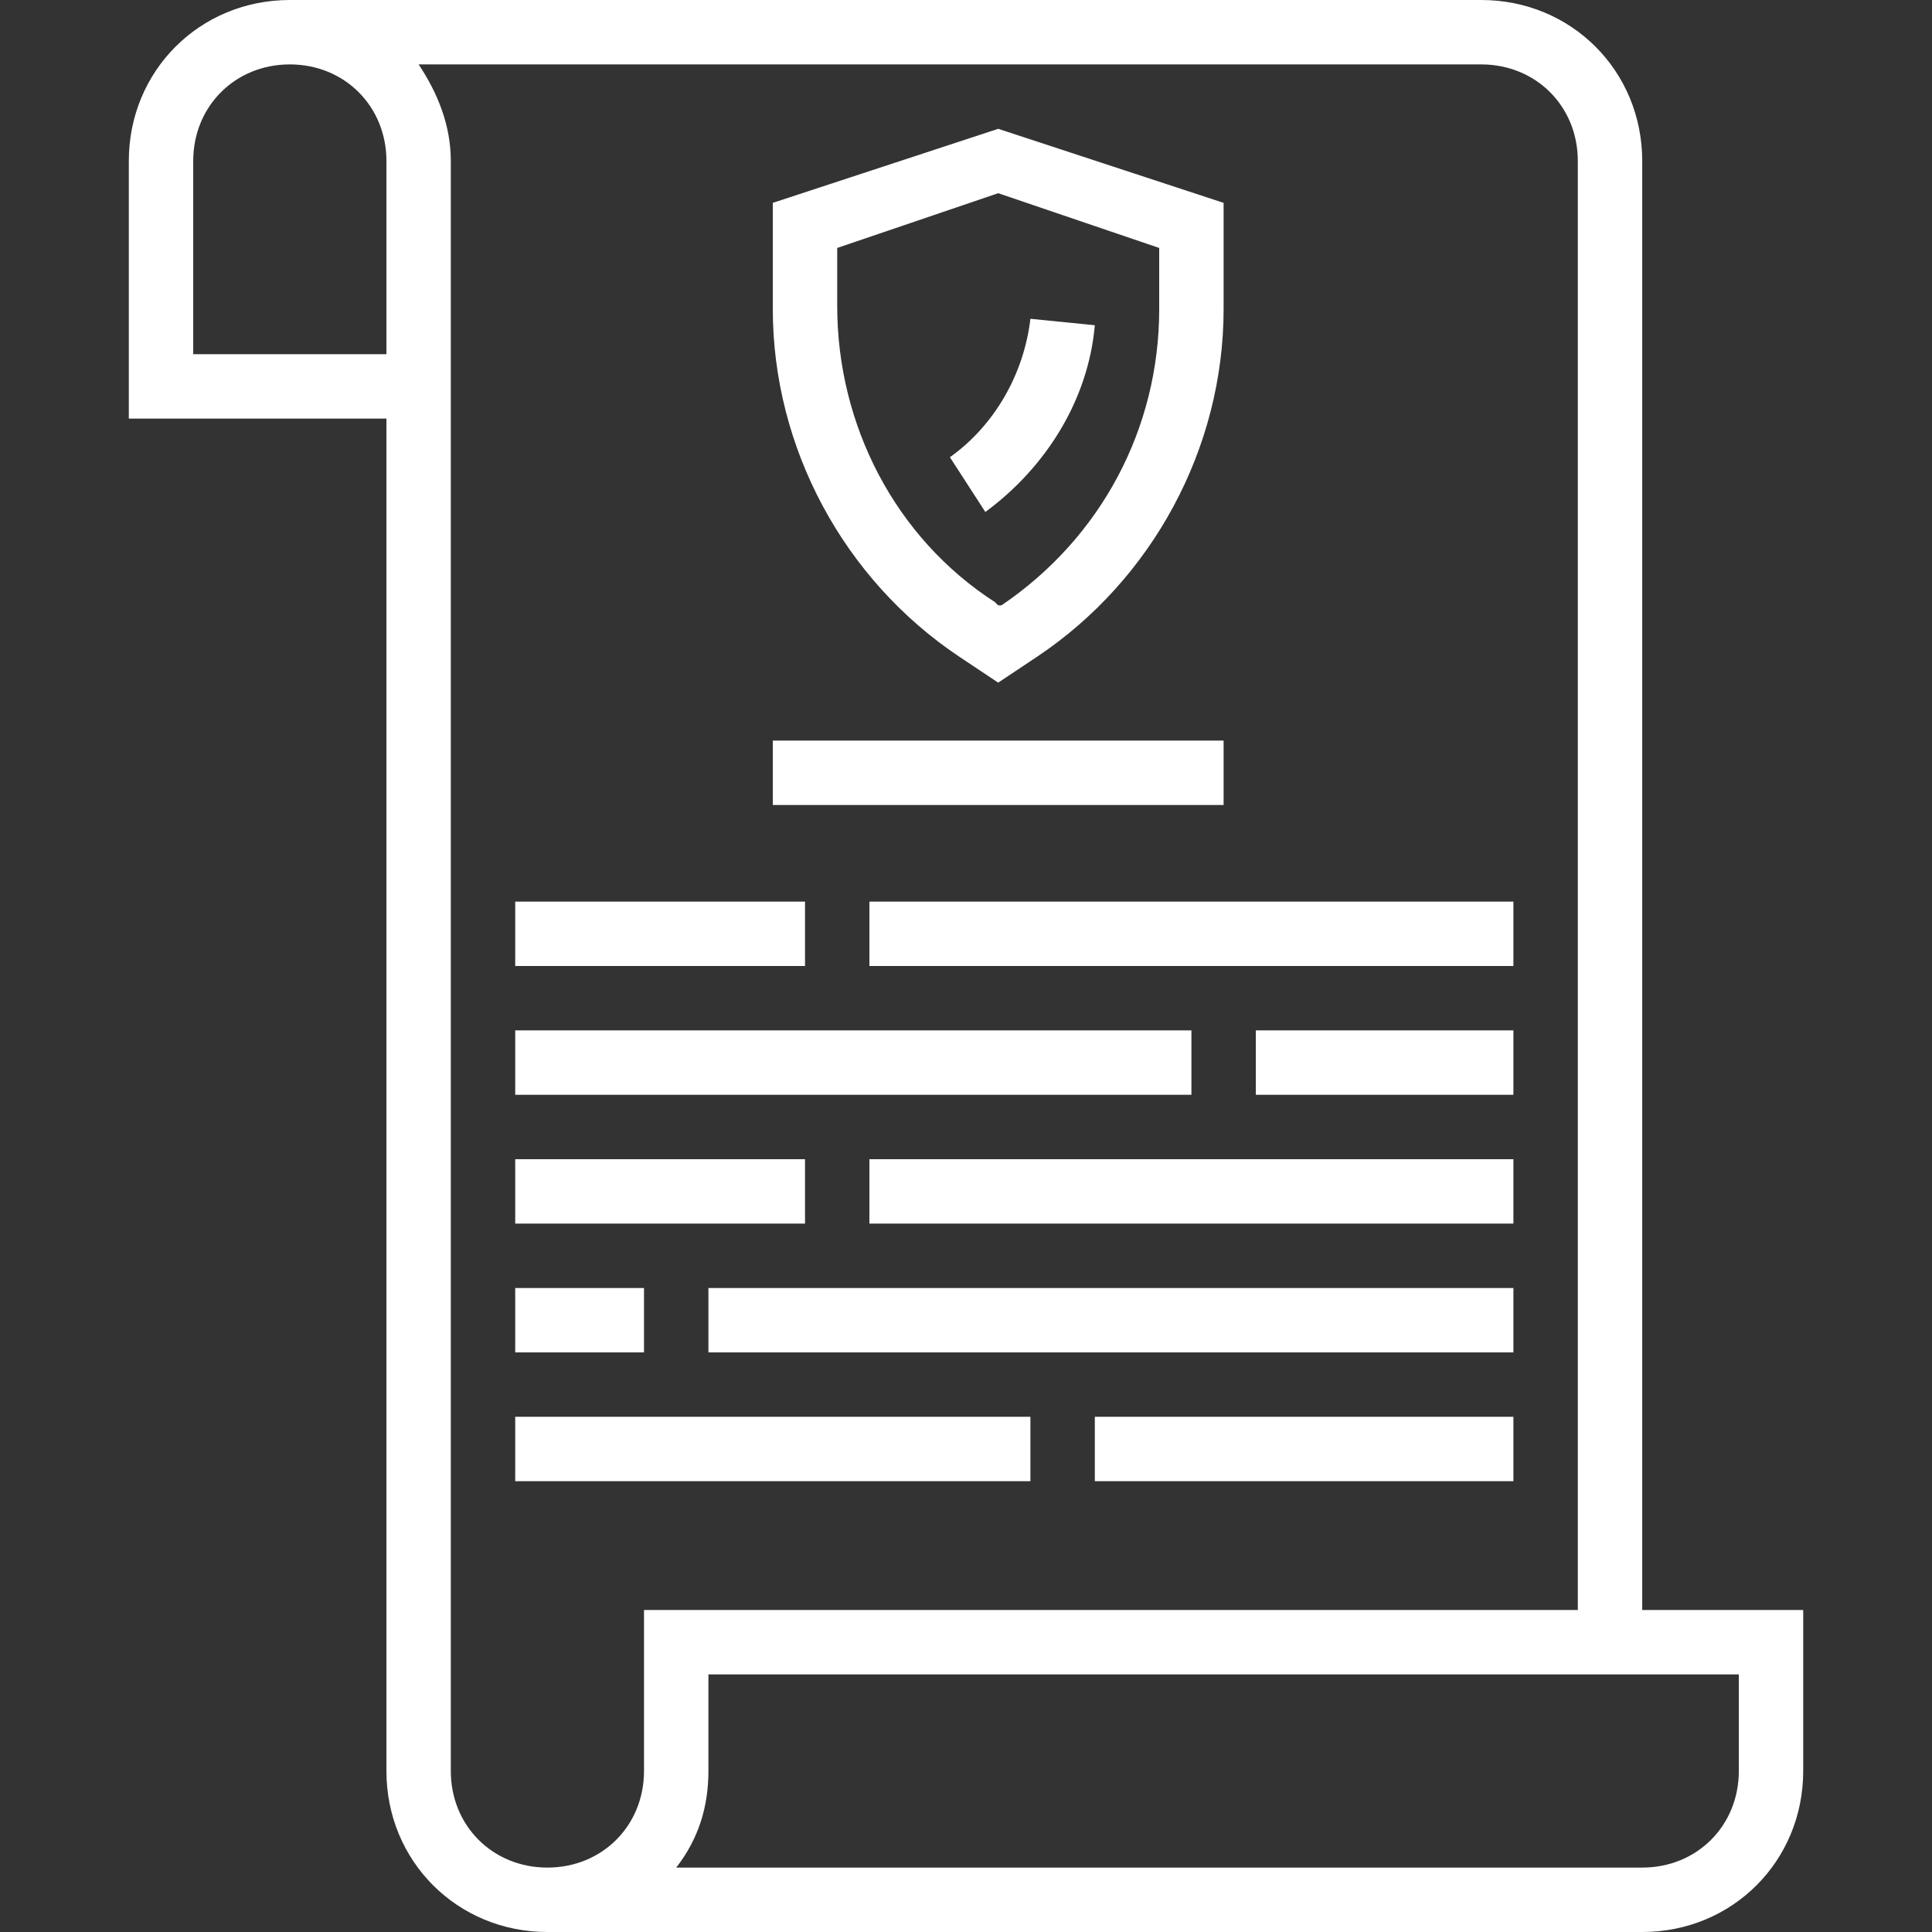
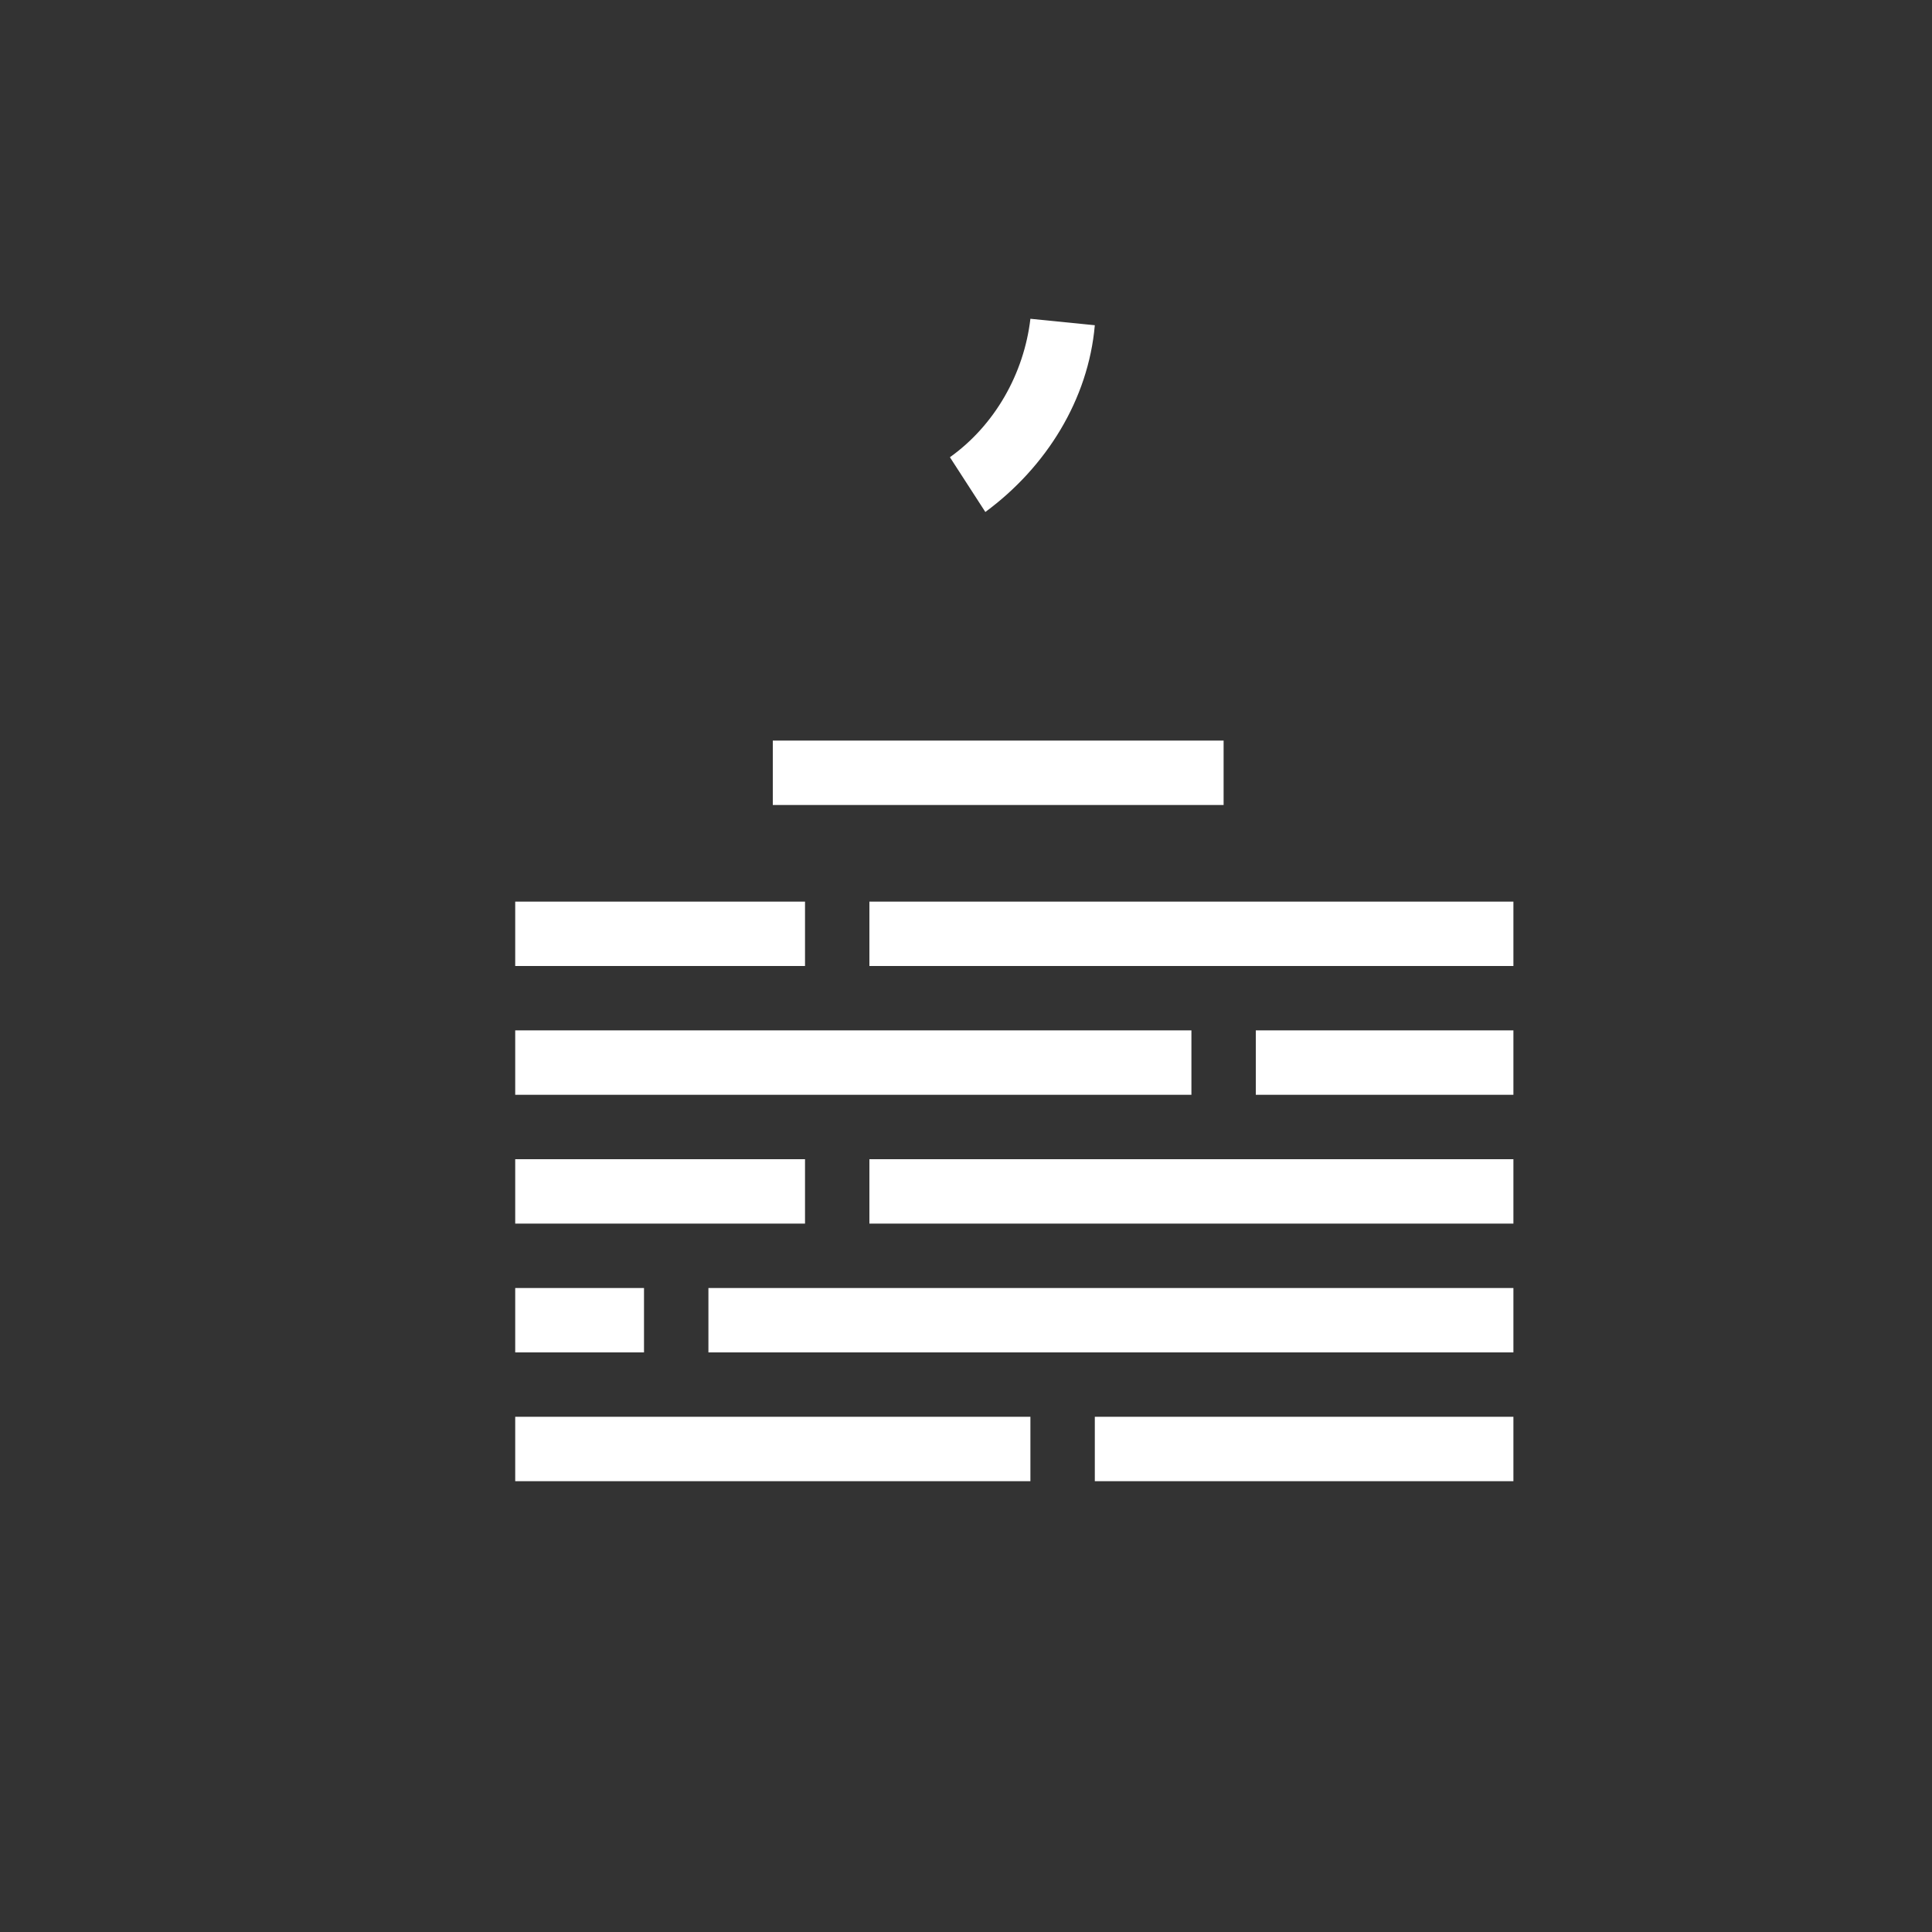
<svg xmlns="http://www.w3.org/2000/svg" width="80" height="80" viewBox="0 0 80 80" fill="none">
  <rect x="0" y="0" width="80" height="80" fill="#333333" stroke="none" />
-   <path d="M68.001 6.667C68.001 2.934 65.067 0 61.334 0H12.001C8.268 0 5.334 2.934 5.334 6.667V17.333H16.001V73.333C16.001 77.066 18.934 80 22.667 80H68.001C71.734 80 74.667 77.066 74.667 73.333V66.667H68.001V6.667ZM16.001 14.667H8.001V6.667C8.001 4.4 9.734 2.667 12.001 2.667C14.268 2.667 16.001 4.4 16.001 6.667V14.667ZM18.667 73.333V6.667C18.667 5.2 18.134 3.867 17.334 2.667H61.334C63.601 2.667 65.334 4.4 65.334 6.667V66.667H26.667V73.333C26.667 75.6 24.934 77.333 22.667 77.333C20.4 77.333 18.667 75.6 18.667 73.333ZM72.001 69.333V73.333C72.001 75.6 70.268 77.333 68.001 77.333H28.001C28.934 76.133 29.334 74.8 29.334 73.333V69.333H72.001Z" fill="white" />
  <path d="M52 42.666H62.667V45.333H52V42.666Z" fill="white" />
  <path d="M21.334 42.666H49.334V45.333H21.334V42.666Z" fill="white" />
  <path d="M36 48H62.667V50.667H36V48Z" fill="white" />
  <path d="M21.334 48H33.334V50.667H21.334V48Z" fill="white" />
  <path d="M45.334 58.666H62.667V61.333H45.334V58.666Z" fill="white" />
  <path d="M21.334 58.666H42.667V61.333H21.334V58.666Z" fill="white" />
-   <path d="M39.733 27.2L41.333 28.267L42.934 27.2C47.733 24 50.667 18.533 50.667 12.8V8.4L41.333 5.334L32 8.4V12.8C32 18.533 34.934 24 39.733 27.2ZM34.667 10.267L41.333 8L48 10.267V12.8C48 17.733 45.6 22.267 41.467 25.067H41.333L41.2 24.934C37.066 22.267 34.667 17.601 34.667 12.667V10.267Z" fill="white" />
  <path d="M45.334 13.467L42.667 13.2C42.4 15.467 41.2 17.6 39.334 18.933L40.801 21.2C43.334 19.333 45.067 16.533 45.334 13.467Z" fill="white" />
  <path d="M29.334 53.334H62.667V56H29.334V53.334Z" fill="white" />
  <path d="M21.334 53.334H26.667V56H21.334V53.334Z" fill="white" />
  <path d="M36 37.334H62.667V40H36V37.334Z" fill="white" />
  <path d="M21.334 37.334H33.334V40H21.334V37.334Z" fill="white" />
  <path d="M32 30.666H50.667V33.333H32V30.666Z" fill="white" />
</svg>